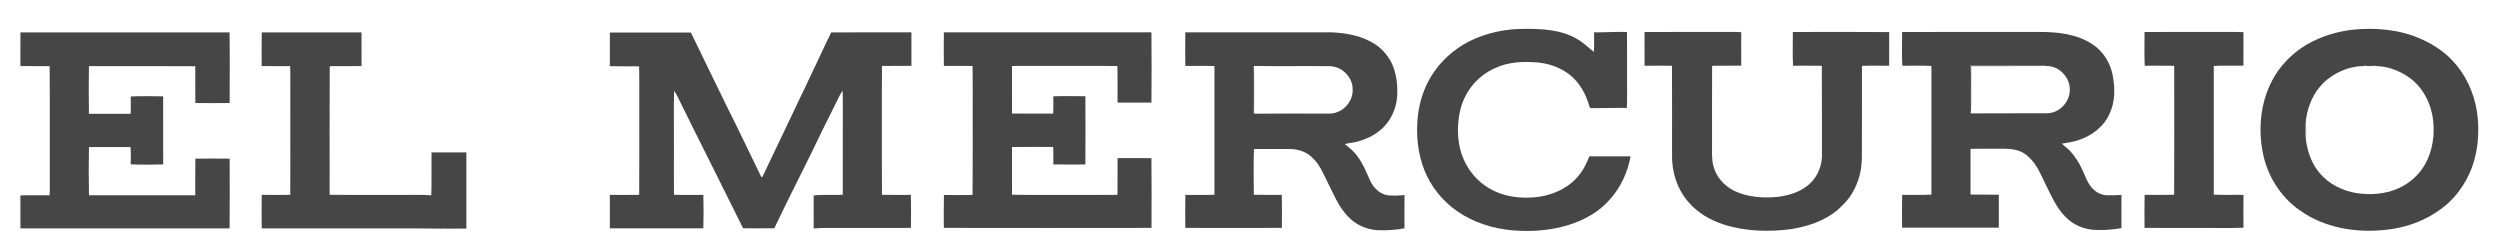
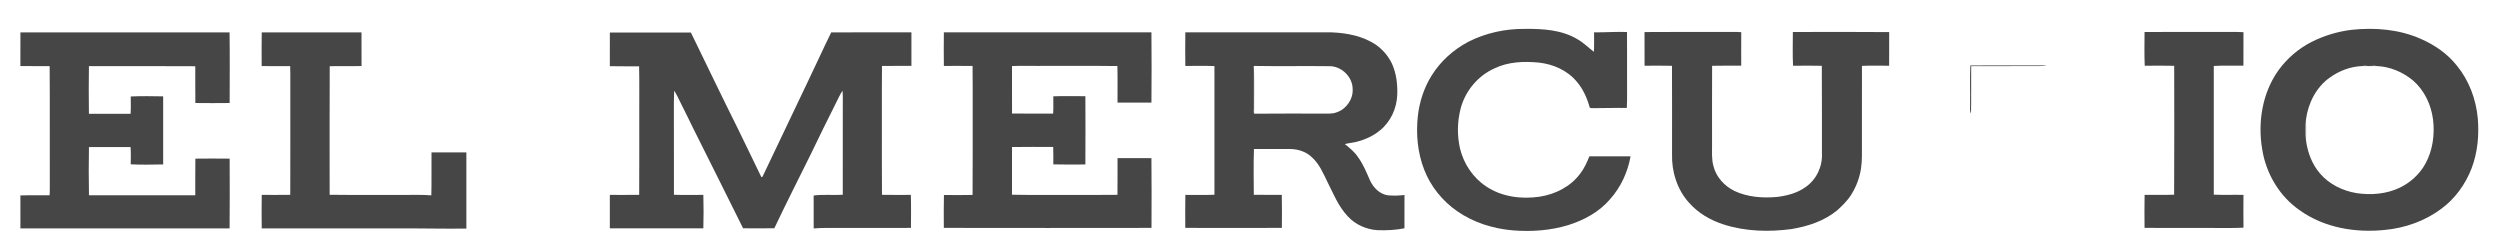
<svg xmlns="http://www.w3.org/2000/svg" width="1802" height="180" viewBox="0 0 1802 180" fill="none">
  <path d="M1058.44 30.083C1071 23.717 1085.13 20.673 1099.19 20.825C1112.08 20.7 1125.73 21.467 1137.06 28.297C1141.42 30.732 1144.92 34.352 1148.86 37.363C1149.19 32.684 1148.95 27.999 1149 23.314C1156.92 23.419 1164.82 22.744 1172.74 23.075C1172.85 34.133 1172.75 45.191 1172.79 56.25C1172.67 63.443 1173.01 70.643 1172.61 77.823C1164.45 77.631 1156.29 78.008 1148.13 77.962C1147.36 77.817 1145.96 78.227 1145.79 77.141C1143.89 70.497 1141 64.005 1136.44 58.745C1129.67 50.658 1119.43 46.204 1109.09 45.099C1098.33 44.093 1086.98 44.503 1077.1 49.341C1065.1 54.728 1055.94 65.858 1052.74 78.591C1050.39 87.862 1050.25 97.729 1052.38 107.053C1055.05 118.072 1061.75 128.164 1071.29 134.404C1082.49 141.935 1096.7 143.708 1109.84 141.763C1121.12 140.036 1132.13 134.47 1139 125.159C1141.93 121.433 1143.84 117.059 1145.62 112.698C1155.52 112.731 1165.42 112.586 1175.32 112.665C1173.29 124.008 1168.32 134.9 1160.6 143.51C1152.79 152.728 1141.8 158.664 1130.4 162.251C1117.54 166.169 1103.9 167.128 1090.55 166.063C1076.26 164.852 1062.09 160.438 1050.27 152.186C1039.66 144.827 1031.19 134.325 1026.54 122.254C1021.81 110.15 1020.61 96.875 1021.94 84.017C1023.06 73.614 1026.34 63.397 1031.89 54.496C1038.3 44.146 1047.69 35.735 1058.44 30.083Z" fill="#464647" />
  <path d="M1695.04 21.487C1711.83 19.7 1729.3 21.11 1744.87 28.006C1754.93 32.353 1764.24 38.812 1771.05 47.468C1779.76 58.162 1784.73 71.636 1785.99 85.308C1787.01 97.392 1785.89 109.8 1781.58 121.195C1777.13 132.816 1769.54 143.344 1759.44 150.69C1747.79 159.306 1733.68 164.309 1719.3 165.699C1698.04 167.982 1675.34 164.25 1657.69 151.597C1643.1 141.584 1633.41 125.192 1630.63 107.821C1627.26 88.272 1630.62 67.083 1642.26 50.724C1648.46 42.161 1656.69 35.053 1666.12 30.249C1675.16 25.683 1684.99 22.718 1695.04 21.487ZM1703.22 47.6C1694.47 47.779 1685.92 51.068 1678.89 56.21C1669.4 63.152 1663.73 74.415 1662.19 85.917C1661.42 91.019 1661.51 96.253 1662.19 101.356C1663.36 109.945 1666.56 118.482 1672.29 125.08C1678.92 132.862 1688.59 137.508 1698.57 139.202C1708.98 140.75 1719.99 139.89 1729.6 135.37C1737.3 131.697 1743.95 125.695 1748.11 118.211C1753.53 108.509 1755.08 96.981 1753.72 86.042C1752.35 75.434 1747.48 65.084 1739.32 58.03C1731.92 51.842 1722.48 47.885 1712.79 47.6C1709.74 46.575 1706.25 46.482 1703.22 47.6Z" fill="#464647" />
  <path d="M14.718 23.34C64.966 23.373 115.22 23.36 165.468 23.347C165.7 40.308 165.567 57.282 165.534 74.25C157.295 74.349 149.056 74.349 140.817 74.25C140.678 65.415 140.817 56.581 140.758 47.746C115.207 47.568 89.65 47.687 64.092 47.687C63.927 59.129 63.933 70.577 64.092 82.019C74.105 82.065 84.117 82.065 94.13 82.019C94.414 77.856 94.242 73.687 94.236 69.525C102.011 69.187 109.82 69.313 117.609 69.452C117.596 85.811 117.583 102.163 117.616 118.515C109.827 118.694 102.005 118.82 94.229 118.449C94.229 114.307 94.441 110.157 94.11 106.021C84.111 106.021 74.111 106.008 64.112 106.028C63.927 117.602 63.894 129.196 64.132 140.77C89.669 140.744 115.213 140.79 140.751 140.751C140.824 131.949 140.678 123.148 140.817 114.353C149.056 114.254 157.295 114.254 165.534 114.353C165.587 131.109 165.66 147.871 165.494 164.634C115.233 164.627 64.972 164.64 14.718 164.627C14.691 156.706 14.711 148.784 14.705 140.863C21.713 140.618 28.727 140.857 35.736 140.751C35.874 138.832 35.914 136.919 35.894 135C35.795 105.895 36.02 76.791 35.788 47.693C28.754 47.574 21.726 47.766 14.691 47.601C14.725 39.514 14.685 31.427 14.718 23.34Z" fill="#464647" />
  <path d="M188.662 23.334C212.631 23.373 236.607 23.36 260.576 23.34C260.609 31.427 260.569 39.514 260.602 47.6C252.952 47.792 245.309 47.514 237.666 47.739C237.507 78.617 237.606 109.509 237.613 140.393C255.686 140.618 273.765 140.426 291.838 140.492C298.191 140.559 304.557 140.267 310.897 140.81C311.188 130.5 310.897 120.176 311.036 109.866C319.413 109.82 327.791 109.82 336.163 109.859C336.209 128.164 336.209 146.468 336.163 164.772C319.625 164.958 303.088 164.541 286.544 164.634C253.912 164.64 221.28 164.614 188.649 164.647C188.556 156.586 188.523 148.526 188.662 140.466C195.518 140.466 202.367 140.565 209.223 140.426C209.322 113.916 209.236 87.399 209.263 60.882C209.23 56.481 209.362 52.087 209.17 47.693C202.314 47.587 195.465 47.733 188.609 47.633C188.596 39.533 188.51 31.433 188.662 23.334Z" fill="#464647" />
  <path d="M439.59 23.426C459.059 23.519 478.535 23.426 498.004 23.473C509.214 46.449 520.252 69.512 531.681 92.382C537.352 104.155 543.149 115.862 548.781 127.648C548.986 127.588 549.396 127.462 549.601 127.403C560.382 104.87 571.135 82.31 581.849 59.737C587.712 47.66 593.192 35.404 599.128 23.367C618.399 23.241 637.676 23.327 656.953 23.32C656.926 31.374 656.926 39.434 656.953 47.488C649.879 47.554 642.804 47.415 635.737 47.548C635.538 60.154 635.71 72.767 635.651 85.374C635.704 103.725 635.545 122.076 635.73 140.426C642.665 140.572 649.594 140.459 656.529 140.473C656.801 148.394 656.642 156.335 656.615 164.263C640.243 164.376 623.865 164.276 607.499 164.309C600.498 164.402 593.483 164.045 586.501 164.654C586.435 156.739 586.468 148.824 586.482 140.909C593.443 140.049 600.471 140.77 607.46 140.393C607.519 119.845 607.466 99.298 607.486 78.75C607.42 74.29 607.645 69.816 607.314 65.362C605.355 68.168 604.071 71.358 602.496 74.382C596.315 86.585 590.32 98.881 584.39 111.209C575.596 128.951 566.622 146.614 558.151 164.508C550.647 164.654 543.136 164.601 535.625 164.541C523.581 140.598 511.828 116.517 499.718 92.607C496.713 86.532 493.795 80.418 490.718 74.382C489.143 71.365 487.872 68.175 485.92 65.369C485.529 75.997 485.86 86.645 485.748 97.279C485.768 111.653 485.708 126.02 485.774 140.393C492.835 140.618 499.91 140.44 506.977 140.473C507.189 148.507 507.189 156.567 506.971 164.601C484.504 164.574 462.037 164.574 439.57 164.601C439.55 156.56 439.55 148.513 439.57 140.473C446.618 140.459 453.672 140.565 460.726 140.433C460.865 120.977 460.746 101.515 460.786 82.059C460.707 70.637 460.938 59.208 460.667 47.792C453.632 47.72 446.591 47.905 439.563 47.706C439.57 39.613 439.517 31.52 439.59 23.426Z" fill="#464647" />
  <path d="M680.334 23.301C730.204 23.321 780.075 23.301 829.952 23.307C830.111 40.189 830.098 57.09 829.959 73.972C821.806 73.972 813.653 73.966 805.507 73.979C805.454 65.184 805.645 56.389 805.414 47.601C785.991 47.362 766.555 47.568 747.132 47.502C741.236 47.574 735.333 47.343 729.45 47.627C729.47 59.036 729.43 70.445 729.47 81.854C739.35 81.887 749.223 81.854 759.104 81.874C759.382 77.724 759.183 73.568 759.223 69.419C766.926 69.161 774.635 69.3 782.345 69.346C782.431 85.745 782.437 102.15 782.338 118.549C774.635 118.588 766.926 118.707 759.229 118.482C759.196 114.3 759.342 110.104 759.143 105.922C749.25 105.915 739.35 105.803 729.457 105.982C729.443 117.437 729.463 128.892 729.45 140.354C745.041 140.678 760.646 140.4 776.25 140.493C785.984 140.446 795.732 140.579 805.473 140.427C805.586 131.612 805.467 122.797 805.52 113.982C813.659 113.956 821.806 113.976 829.946 113.969C830.144 130.732 830.045 147.501 829.998 164.263C780.101 164.336 730.204 164.343 680.307 164.257C680.301 156.355 680.162 148.447 680.387 140.546C687.262 140.592 694.145 140.691 701.027 140.506C701.226 119.925 701.054 99.338 701.113 78.75C701.054 68.347 701.226 57.944 701.027 47.548C694.131 47.429 687.229 47.528 680.34 47.515C680.234 39.441 680.241 31.368 680.334 23.301Z" fill="#464647" />
  <path d="M854.384 23.294C889.451 23.327 924.525 23.287 959.598 23.314C970.875 23.731 982.515 25.948 991.978 32.426C996.882 35.907 1000.89 40.672 1003.43 46.131C1006.5 53.034 1007.42 60.717 1007.14 68.208C1006.84 78.035 1002.37 87.829 994.645 94.01C989.755 98.06 983.832 100.694 977.711 102.242C974.958 102.957 972.092 103.063 969.366 103.857C972.794 106.65 976.328 109.403 978.776 113.155C982.628 118.297 984.957 124.332 987.558 130.149C989.98 135.37 994.652 140.115 1000.6 140.804C1004.51 141.121 1008.46 141.022 1012.35 140.545C1012.33 148.553 1012.39 156.56 1012.33 164.567C1005.84 165.831 999.211 166.176 992.62 165.898C984.739 165.322 976.989 161.92 971.616 156.064C964.694 148.864 961.021 139.434 956.587 130.659C953.622 124.637 950.936 118.211 945.867 113.598C941.684 109.37 935.675 107.444 929.819 107.404C921.163 107.371 912.507 107.424 903.858 107.378C903.467 118.37 903.686 129.388 903.745 140.393C910.469 140.519 917.192 140.4 923.922 140.44C924.101 148.374 924.028 156.315 923.962 164.25C900.761 164.349 877.553 164.336 854.351 164.256C854.331 156.335 854.232 148.407 854.411 140.479C861.392 140.42 868.387 140.645 875.369 140.373C875.382 109.456 875.375 78.531 875.369 47.614C868.374 47.356 861.372 47.568 854.384 47.514C854.278 39.441 854.278 31.367 854.384 23.294ZM903.275 50.267C903.315 59.545 903.341 68.83 903.269 78.108C903.249 79.259 903.255 80.47 903.937 81.463L903.93 81.946C920.044 81.761 936.165 81.92 952.279 81.867C956.097 81.774 960.081 82.363 963.721 80.874C970.524 78.492 975.408 71.411 974.997 64.178C974.971 55.423 967.016 47.673 958.288 47.706C940.149 47.488 921.99 47.845 903.851 47.528C903.494 48.401 903.222 49.315 903.275 50.267Z" fill="#464647" />
  <path d="M1185.37 23.102C1204.29 22.91 1223.21 23.076 1242.13 23.023C1246.45 23.089 1250.79 22.838 1255.1 23.201C1255.02 31.255 1255.08 39.309 1255.08 47.356C1248.08 47.389 1241.09 47.237 1234.09 47.429C1233.97 66.468 1234.08 85.513 1234.05 104.559C1234.09 109.588 1233.67 114.717 1235.03 119.627C1236.95 127.529 1242.92 134.027 1250.1 137.594C1259.64 142.127 1270.51 142.868 1280.9 141.968C1288.15 141.055 1295.52 139.163 1301.51 134.802C1309.32 129.421 1313.75 119.938 1313.25 110.515C1313.17 89.484 1313.36 68.453 1313.16 47.429C1306.25 47.25 1299.34 47.356 1292.43 47.396C1292.01 39.302 1292.28 31.176 1292.29 23.069C1315.44 23.029 1338.58 22.91 1361.73 23.129C1361.69 31.209 1361.75 39.296 1361.69 47.376C1355.16 47.402 1348.62 47.177 1342.1 47.482C1342.03 66.507 1342.09 85.533 1342.07 104.559C1342.04 110.078 1342.28 115.637 1341.46 121.116C1340.52 127.813 1338.11 134.292 1334.55 140.029C1331.85 144.496 1328.04 148.136 1324.22 151.624C1314.94 159.287 1303.12 163.138 1291.4 165.097C1275.11 167.294 1258.17 166.857 1242.43 161.808C1232.89 158.777 1223.89 153.523 1217.28 145.926C1208.86 136.535 1204.87 123.677 1205.21 111.177C1205.19 89.927 1205.28 68.678 1205.17 47.429C1198.58 47.25 1191.99 47.363 1185.4 47.382C1185.33 39.289 1185.38 31.196 1185.37 23.102Z" fill="#464647" />
-   <path d="M1371.04 23.069C1404.17 22.97 1437.3 23.036 1470.43 23.036C1483.52 23.023 1497.36 24.558 1508.46 32.082C1516.22 37.164 1521.31 45.688 1522.93 54.741C1524.52 63.582 1524.65 73.138 1520.8 81.443C1516.84 90.906 1508.1 97.729 1498.5 100.866C1494.55 102.388 1490.32 102.778 1486.2 103.566C1488.12 105.571 1490.58 106.994 1492.4 109.112C1495.77 112.97 1498.64 117.258 1500.72 121.943C1502.98 126.463 1504.38 131.532 1507.84 135.364C1510.54 138.52 1514.54 140.612 1518.72 140.75C1522.19 140.843 1525.68 140.81 1529.14 140.439C1529.13 148.453 1529.16 156.467 1529.13 164.475C1522.65 165.52 1516.07 166.056 1509.51 165.706C1501.8 165.223 1494.17 161.96 1488.82 156.328C1482.07 149.691 1478.5 140.79 1474.29 132.512C1471.84 127.528 1469.69 122.347 1466.46 117.8C1463.38 113.797 1459.56 109.992 1454.59 108.529C1448.37 106.577 1441.77 107.411 1435.37 107.219C1430.36 107.272 1425.35 107.106 1420.35 107.305C1420.33 118.27 1420.33 129.229 1420.35 140.188C1427.15 140.426 1433.95 140.168 1440.76 140.314C1440.83 148.242 1440.83 156.17 1440.76 164.098C1417.52 164.157 1394.27 164.15 1371.03 164.104C1370.98 156.216 1370.88 148.321 1371.08 140.439C1378.11 140.353 1385.14 140.612 1392.17 140.307C1392.16 109.383 1392.14 78.459 1392.18 47.534C1385.19 47.117 1378.18 47.415 1371.19 47.395C1370.75 39.302 1371.03 31.175 1371.04 23.069ZM1420.23 47.17C1419.78 56.799 1420.21 66.461 1420.03 76.103C1420.11 77.975 1419.64 80.047 1420.71 81.734C1439.05 81.582 1457.39 81.734 1475.73 81.662C1484.42 81.456 1491.95 73.495 1491.91 64.846C1492.18 55.892 1484.26 47.455 1475.23 47.587C1474.29 47.382 1473.37 47.17 1472.45 47.137C1455.05 47.217 1437.64 47.151 1420.23 47.17Z" fill="#464647" />
  <path d="M1545.79 23.069C1562.59 22.957 1579.38 23.056 1596.18 23.023C1603.15 23.129 1610.13 22.798 1617.09 23.201C1617.01 31.255 1617.06 39.302 1617.06 47.356C1609.93 47.462 1602.8 47.098 1595.69 47.535C1595.72 78.459 1595.71 109.383 1595.7 140.307C1602.82 140.638 1609.95 140.307 1617.09 140.473C1617.03 148.354 1617.02 156.236 1617.1 164.111C1608.59 164.568 1600.06 164.184 1591.54 164.31C1576.29 164.27 1561.04 164.389 1545.79 164.25C1545.73 156.315 1545.66 148.374 1545.83 140.44C1552.92 140.367 1560.01 140.579 1567.11 140.34C1567.3 109.37 1567.2 78.399 1567.16 47.429C1560.08 47.25 1553 47.356 1545.92 47.389C1545.54 39.296 1545.78 31.176 1545.79 23.069Z" fill="#464647" />
  <path d="M1420.23 47.17C1437.64 47.15 1455.05 47.217 1472.45 47.137C1473.37 47.17 1474.29 47.382 1475.23 47.587C1457.09 47.726 1438.96 47.594 1420.83 47.66C1420.72 59.016 1420.95 70.378 1420.71 81.734C1419.64 80.047 1420.11 77.975 1420.03 76.103C1420.21 66.461 1419.78 56.799 1420.23 47.17Z" fill="#464647" />
  <path d="M1703.22 47.601C1706.25 46.482 1709.74 46.575 1712.79 47.601C1709.6 47.66 1706.41 47.66 1703.22 47.601Z" fill="#464647" />
  <path d="M903.276 50.267C903.223 49.315 903.495 48.401 903.852 47.528C904.103 58.837 903.938 70.154 903.938 81.463C903.256 80.471 903.25 79.26 903.27 78.108C903.342 68.83 903.316 59.545 903.276 50.267Z" fill="#464647" />
  <path opacity="0.53" d="M1662.19 101.355C1661.51 96.253 1661.42 91.019 1662.19 85.916C1662.38 91.065 1662.31 96.207 1662.19 101.355Z" fill="#464647" />
</svg>